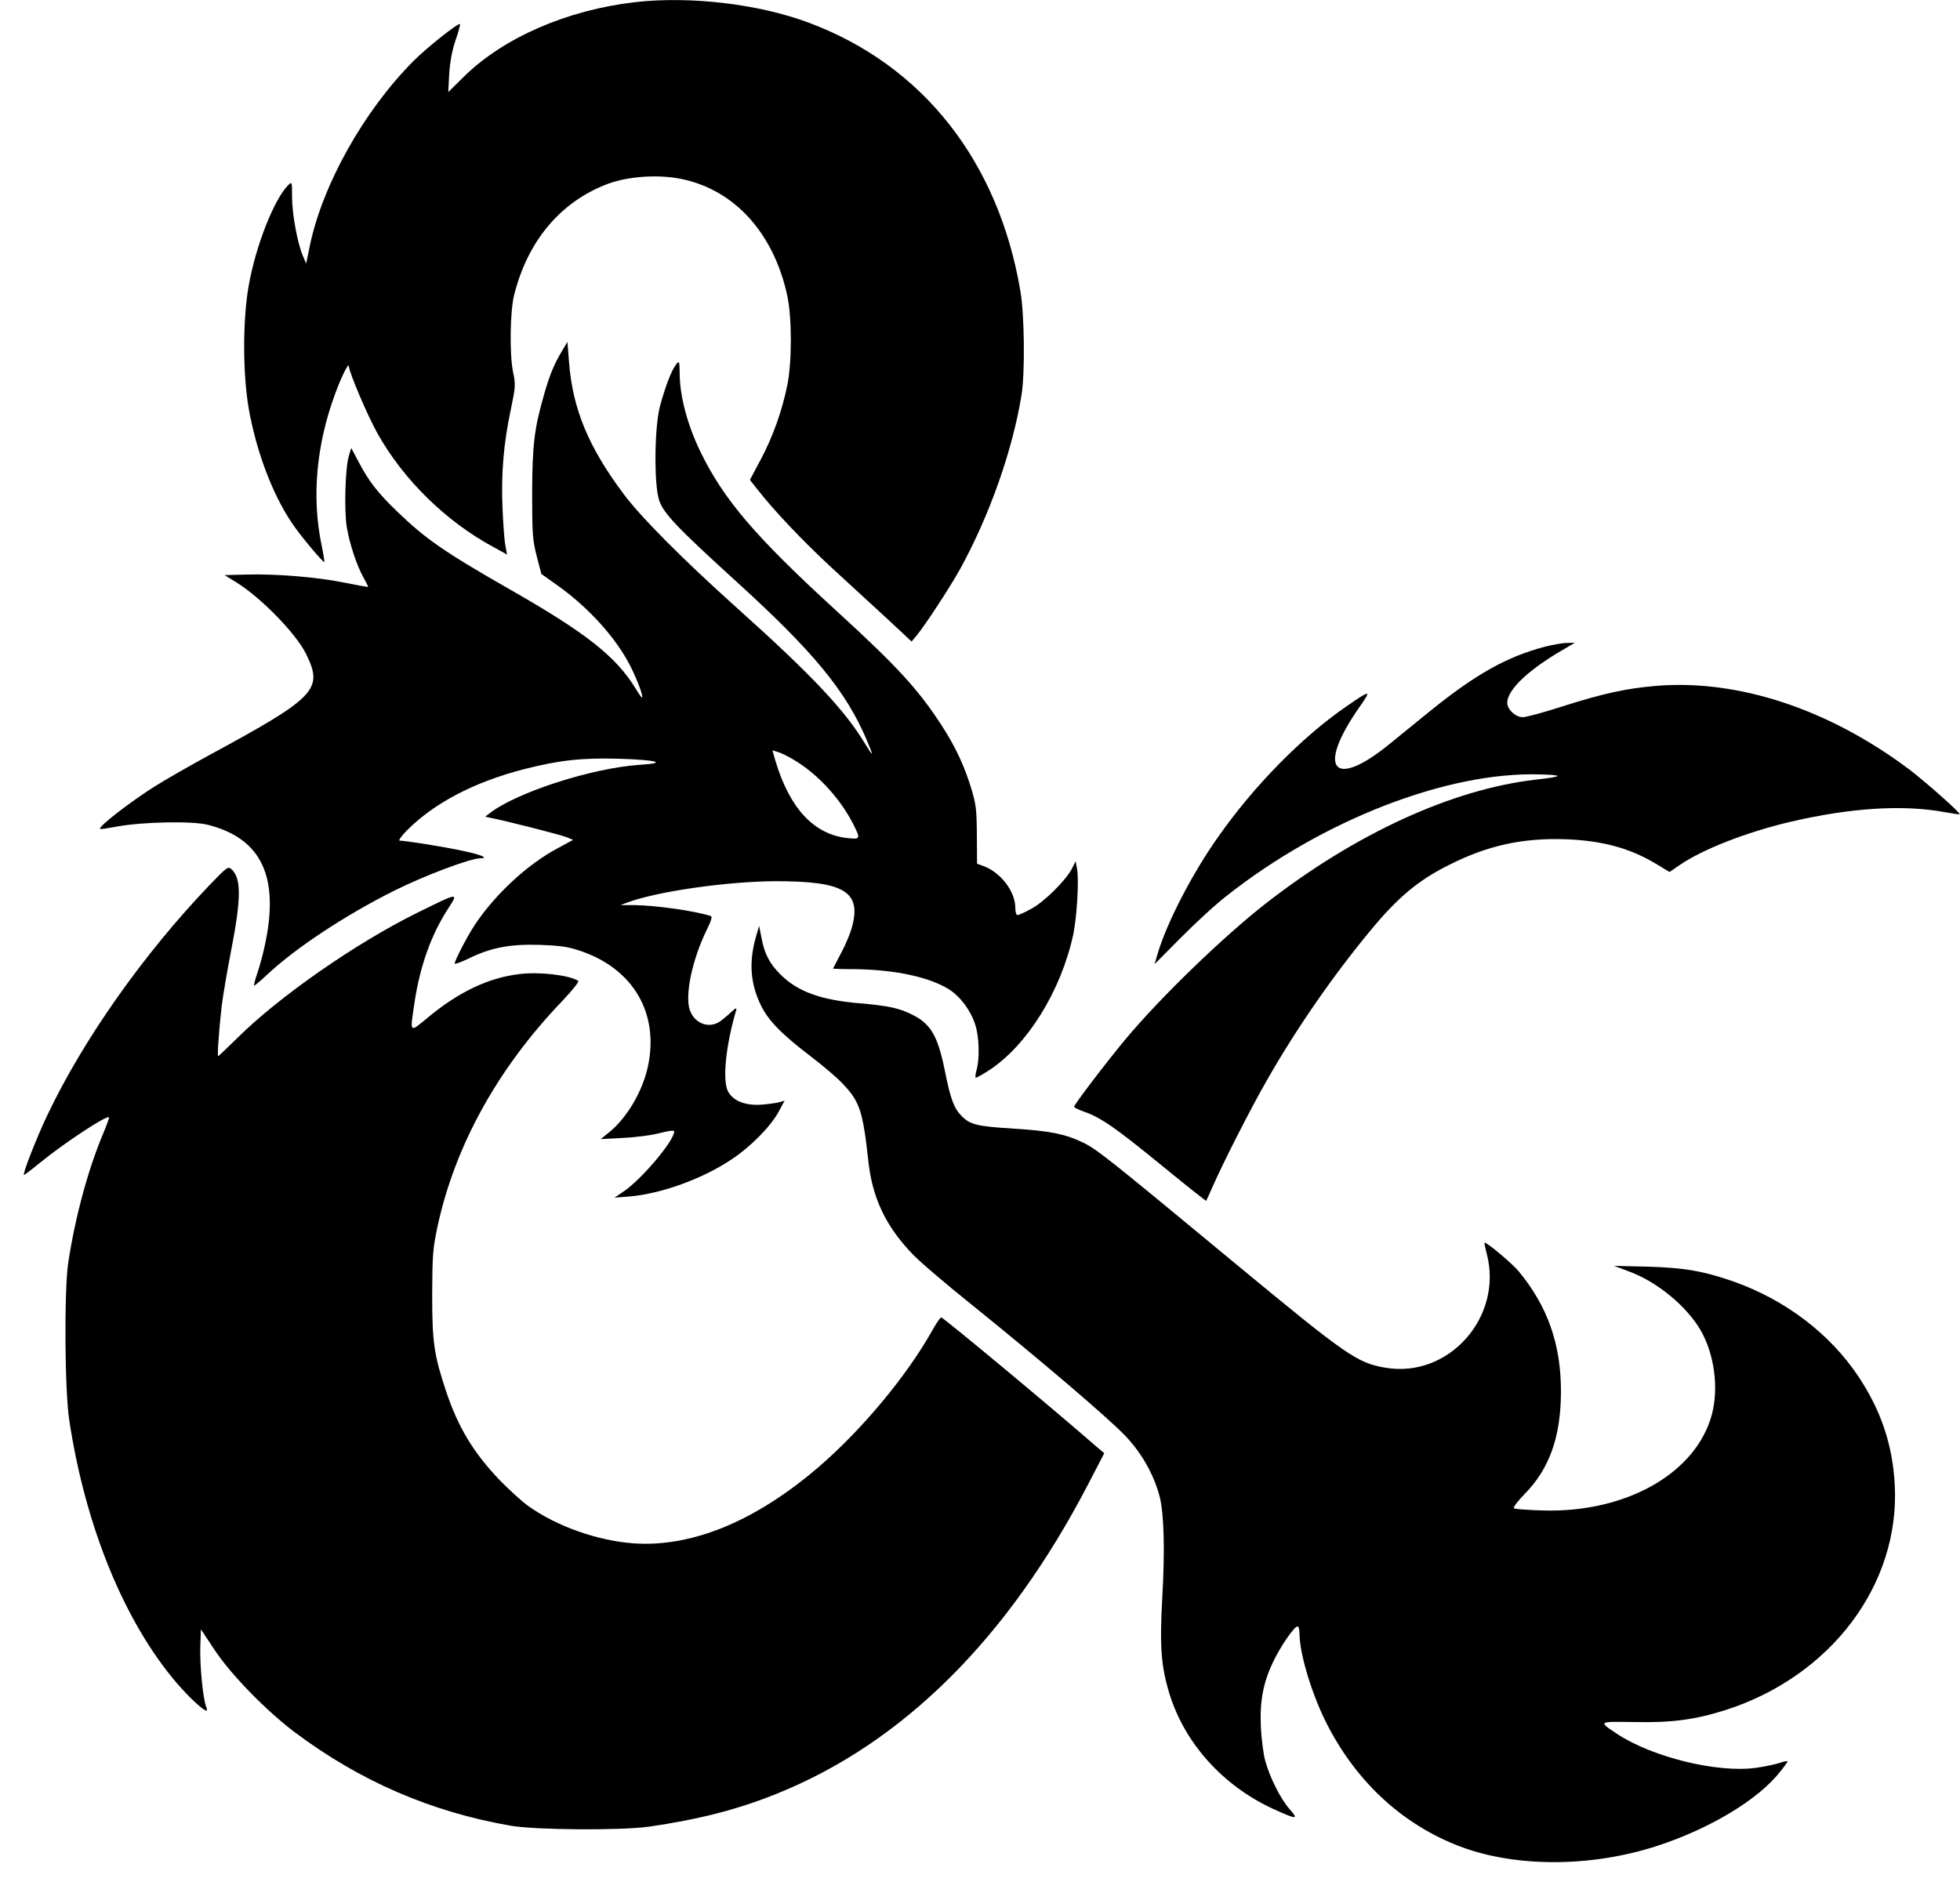
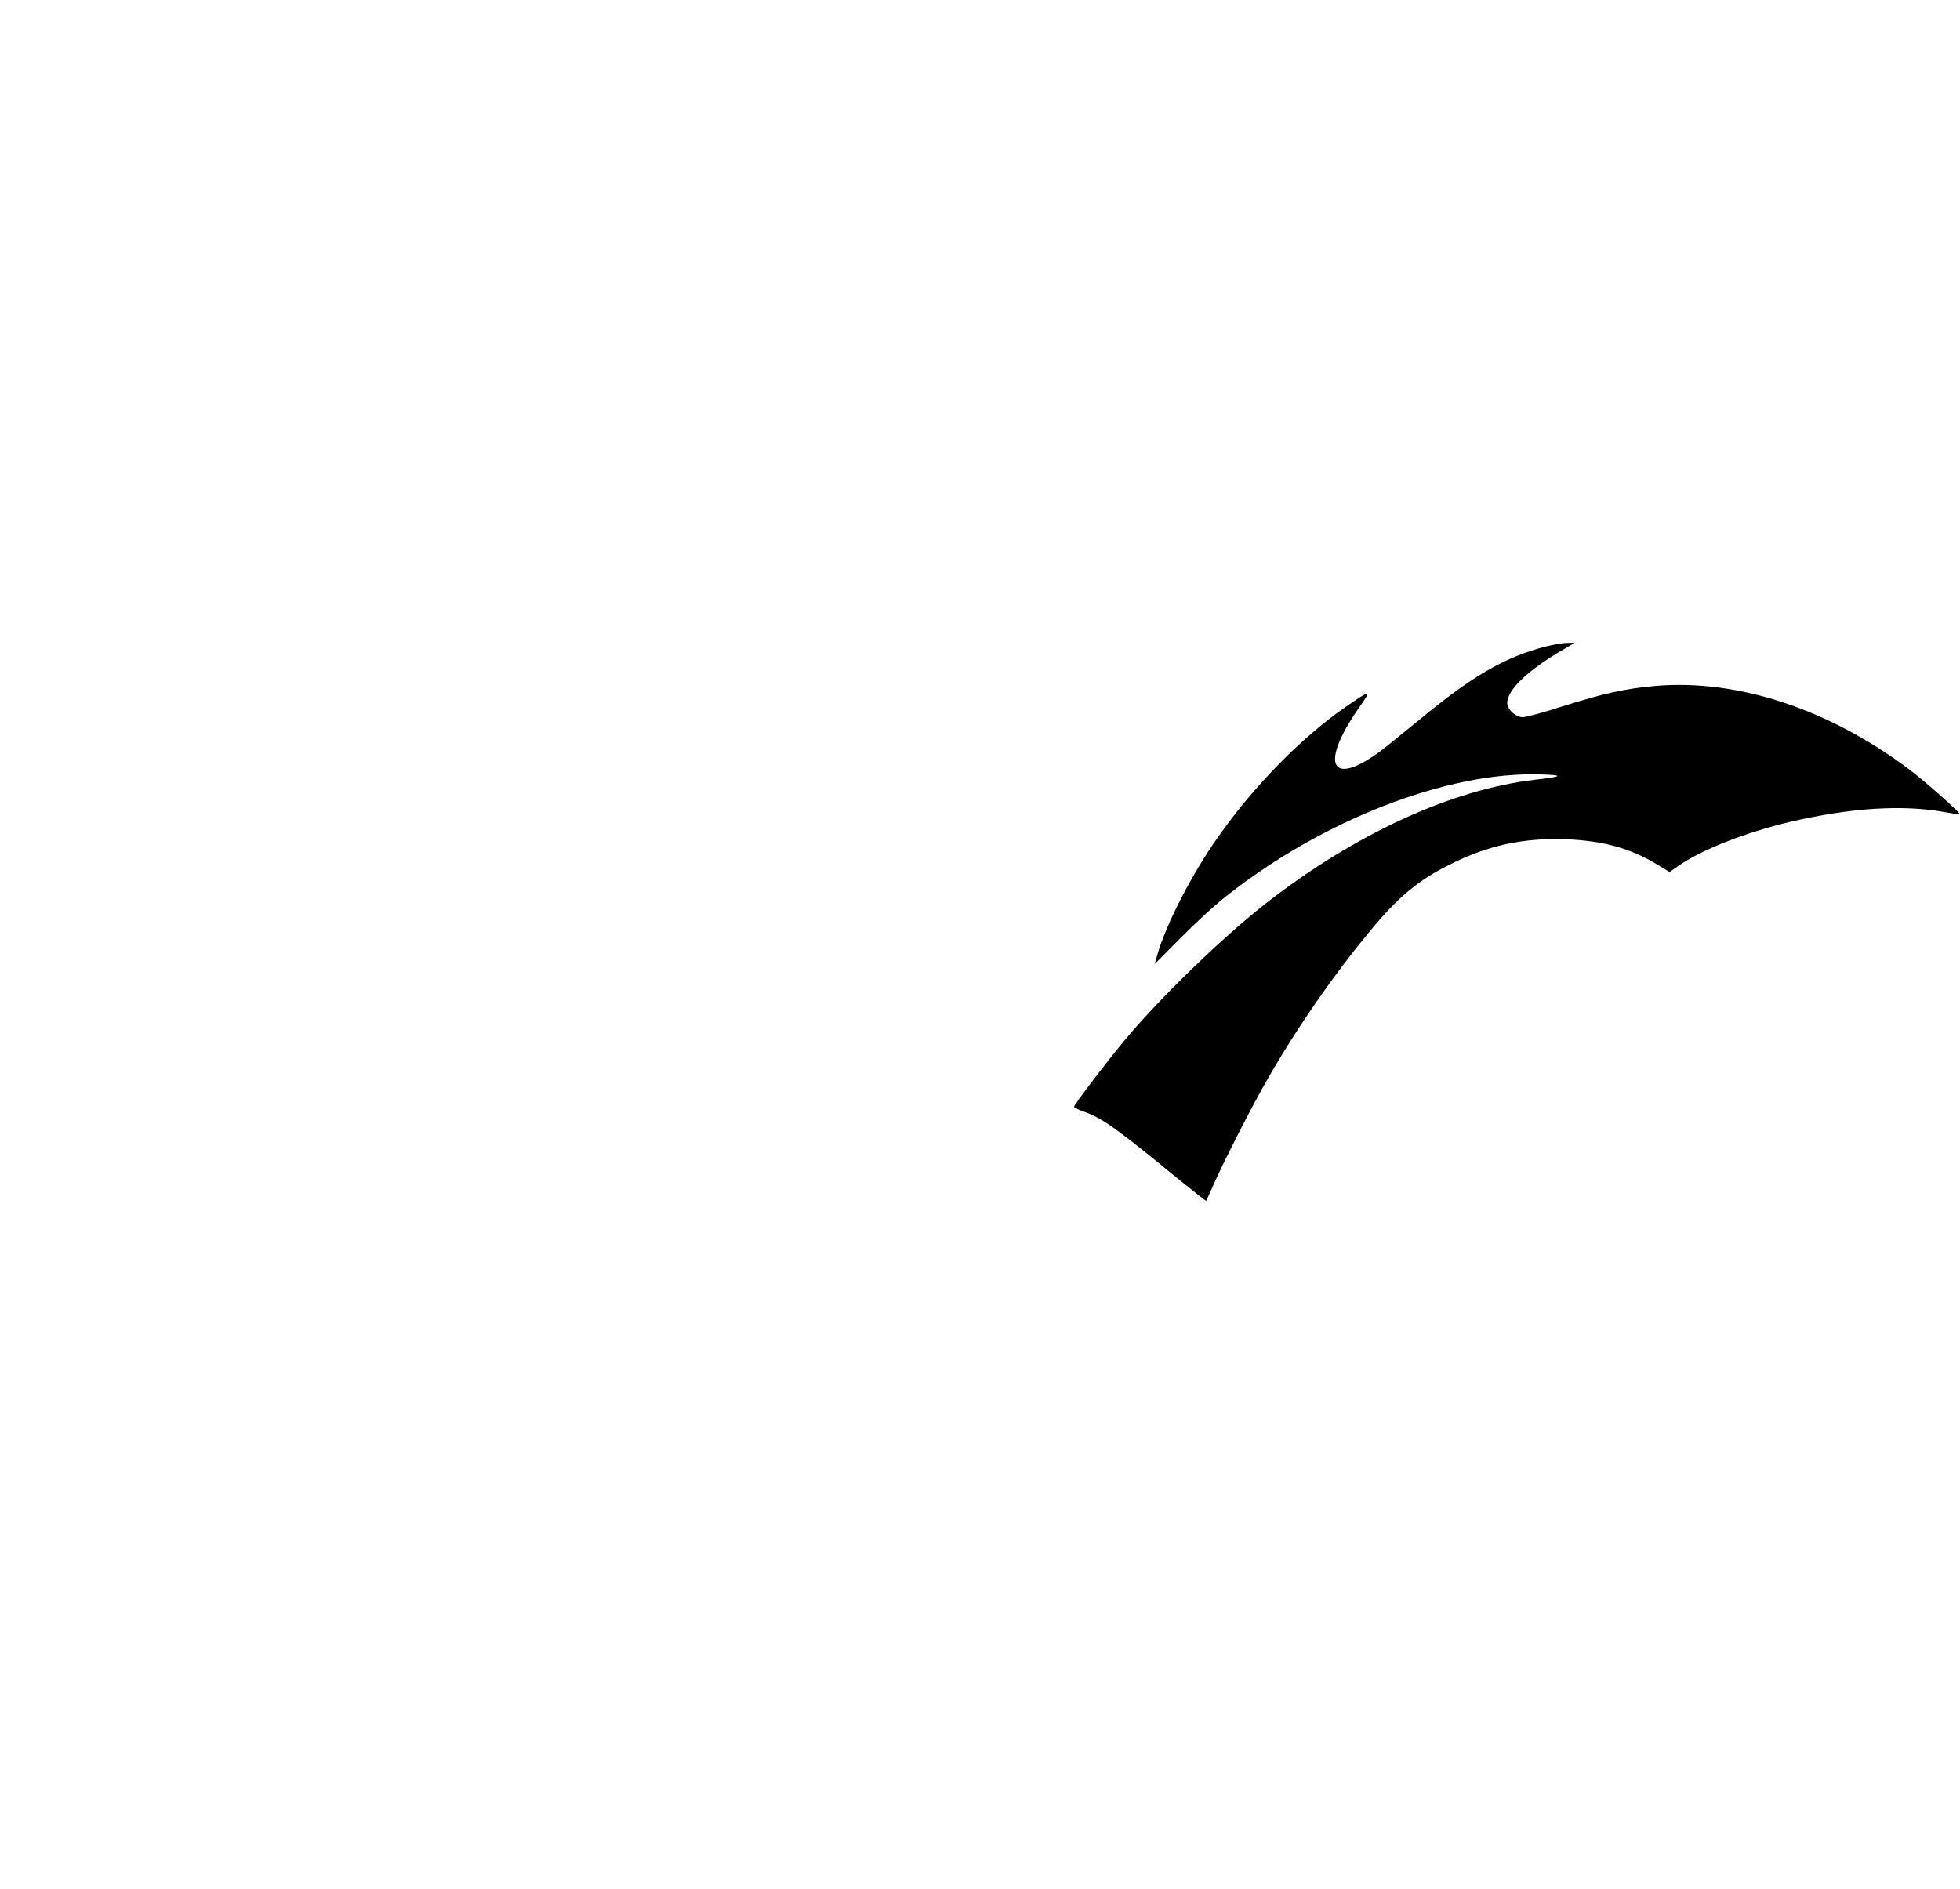
<svg xmlns="http://www.w3.org/2000/svg" version="1.0" width="1000pt" height="964pt" viewBox="0 0 1000 964" preserveAspectRatio="xMidYMid meet">
  <g transform="translate(0,964) scale(0.1,-0.1)" fill="#000000" stroke="none">
-     <path d="M3240 9629 c-347 -40 -671 -181 -874 -381 l-79 -78 5 93 c4 62 14 117 32 171 15 43 25 80 23 83 -8 8 -166 -117 -236 -187 -253 -253 -465 -631 -530 -943 l-19 -92 -17 40 c-27 63 -55 213 -55 300 0 79 0 79 -20 60 -72 -73 -165 -309 -201 -512 -31 -173 -31 -449 0 -628 39 -220 121 -438 223 -588 41 -61 158 -201 163 -195 1 2 -5 42 -15 90 -50 241 -26 507 68 763 32 89 71 168 72 146 1 -31 95 -252 146 -343 133 -237 350 -450 594 -581 l67 -37 -8 43 c-5 23 -12 110 -15 192 -8 174 5 332 43 509 23 111 24 125 11 185 -19 94 -16 309 5 395 69 277 238 478 479 568 105 39 260 49 378 24 270 -57 468 -277 537 -596 24 -115 24 -342 -1 -460 -27 -129 -71 -254 -133 -372 l-57 -107 38 -48 c85 -109 230 -262 380 -401 88 -81 216 -198 284 -261 l123 -115 25 30 c44 53 171 247 223 341 149 271 267 604 313 888 18 115 15 407 -6 530 -112 662 -498 1152 -1079 1369 -256 96 -606 137 -887 105z" />
-     <path d="M2868 7850 c-40 -66 -64 -124 -92 -223 -50 -174 -60 -255 -61 -502 0 -208 2 -239 23 -322 l24 -92 76 -54 c165 -116 307 -274 380 -420 36 -72 67 -157 57 -157 -2 0 -17 21 -33 48 -101 163 -252 282 -637 502 -338 193 -434 260 -578 399 -102 98 -146 156 -198 255 l-37 70 -12 -40 c-19 -60 -25 -286 -10 -368 15 -86 51 -194 85 -254 14 -25 24 -46 23 -47 -2 -1 -54 8 -117 21 -142 29 -351 46 -500 42 l-115 -3 60 -37 c125 -77 304 -261 355 -364 90 -183 54 -221 -496 -519 -99 -54 -223 -125 -275 -158 -96 -60 -241 -168 -272 -204 -17 -18 -16 -18 85 0 131 23 379 28 457 8 276 -70 368 -267 290 -621 -10 -47 -28 -111 -39 -142 -11 -32 -17 -58 -14 -58 3 0 34 26 68 58 143 134 397 302 645 426 156 78 390 166 441 166 46 0 3 19 -91 38 -89 20 -292 52 -321 52 -7 0 7 21 31 46 139 143 347 253 605 319 179 46 294 58 482 53 198 -6 252 -22 107 -31 -242 -16 -627 -140 -764 -246 l-25 -19 25 -5 c78 -15 360 -87 390 -99 l34 -14 -79 -43 c-153 -81 -319 -235 -422 -390 -38 -57 -103 -182 -103 -198 0 -5 30 6 68 24 115 57 214 76 366 71 109 -4 144 -9 211 -32 267 -92 398 -317 341 -587 -27 -128 -108 -265 -199 -338 l-42 -34 115 6 c63 3 148 14 188 25 46 12 72 15 72 8 -1 -48 -166 -244 -259 -307 l-46 -31 76 6 c163 14 373 90 521 189 98 65 201 169 242 246 l29 54 -24 -7 c-13 -4 -54 -10 -90 -13 -84 -7 -149 18 -175 68 -29 57 -11 234 42 414 5 15 -4 11 -32 -16 -22 -20 -49 -42 -61 -48 -57 -29 -122 1 -144 66 -25 77 13 256 86 406 23 46 30 69 22 72 -78 26 -275 54 -387 56 l-75 0 38 14 c151 56 502 106 747 108 361 1 450 -53 394 -244 -9 -30 -33 -87 -55 -127 -21 -41 -39 -74 -39 -75 0 -1 53 -3 118 -3 202 -3 375 -41 474 -103 58 -37 111 -108 134 -181 20 -61 23 -174 6 -232 -6 -21 -7 -38 -3 -38 4 0 34 17 67 38 195 127 368 406 430 694 18 87 30 279 19 334 l-7 39 -19 -38 c-32 -61 -143 -171 -208 -205 -32 -18 -64 -32 -70 -32 -6 0 -11 17 -11 38 0 83 -75 181 -164 213 l-31 11 -1 147 c-1 129 -4 156 -28 235 -35 117 -82 216 -151 323 -121 186 -224 299 -540 588 -412 377 -574 567 -692 811 -64 132 -102 273 -105 385 -1 80 -2 81 -20 57 -22 -28 -53 -109 -80 -208 -29 -103 -32 -396 -6 -480 21 -68 91 -141 393 -416 393 -357 560 -559 666 -808 38 -89 37 -94 -7 -22 -104 173 -274 353 -659 698 -268 241 -480 453 -571 574 -181 241 -263 437 -281 679 l-8 100 -27 -45z m1147 -2068 c134 -68 264 -202 339 -349 37 -74 36 -77 -29 -70 -172 18 -296 151 -369 395 l-15 53 22 -7 c12 -3 36 -13 52 -22z" />
    <path d="M7883 6340 c-194 -51 -352 -139 -587 -329 -65 -53 -159 -129 -208 -169 -287 -234 -373 -125 -151 191 62 89 58 89 -72 -1 -223 -154 -468 -403 -650 -663 -132 -186 -263 -440 -309 -597 l-15 -52 132 133 c73 74 178 171 235 215 490 387 1124 634 1597 620 127 -3 121 -11 -22 -27 -424 -49 -917 -275 -1373 -630 -219 -171 -538 -479 -719 -696 -95 -114 -261 -332 -261 -343 0 -4 24 -16 53 -26 84 -29 162 -84 397 -276 122 -100 223 -180 224 -178 1 1 15 32 31 68 51 118 202 415 281 551 150 263 337 532 525 759 140 170 245 258 402 336 197 100 378 139 597 131 187 -7 328 -46 462 -127 l66 -40 54 37 c116 79 338 166 558 218 311 73 580 90 795 50 39 -7 71 -12 73 -10 6 6 -169 161 -255 227 -411 309 -873 462 -1292 428 -154 -13 -273 -39 -483 -106 -93 -30 -182 -54 -199 -54 -36 0 -79 39 -79 73 0 63 95 157 257 255 l88 52 -40 -1 c-22 0 -72 -9 -112 -19z" />
-     <path d="M1067 5121 c-333 -348 -642 -785 -826 -1173 -53 -111 -126 -297 -119 -304 2 -1 39 27 83 63 121 99 339 243 351 231 2 -3 -12 -41 -31 -86 -76 -181 -142 -425 -177 -657 -21 -141 -18 -647 5 -800 82 -546 284 -1038 554 -1350 62 -71 131 -135 147 -135 3 0 2 10 -3 23 -16 42 -32 211 -29 302 l3 90 70 -105 c84 -127 264 -311 410 -421 333 -249 693 -405 1100 -476 128 -22 561 -25 705 -5 250 36 452 87 650 167 646 259 1183 793 1593 1583 l81 156 -45 38 c-207 181 -770 650 -787 655 -4 1 -25 -30 -47 -69 -129 -230 -357 -504 -580 -696 -321 -275 -645 -409 -942 -388 -183 13 -393 87 -537 190 -34 24 -99 84 -146 132 -134 140 -213 270 -275 457 -61 184 -70 247 -70 492 1 200 3 231 27 345 89 412 306 807 637 1152 54 57 87 99 81 103 -48 29 -200 47 -301 34 -157 -19 -307 -90 -464 -220 -98 -81 -94 -85 -70 76 28 185 85 345 170 476 56 87 59 87 -160 -21 -311 -154 -703 -427 -914 -637 -52 -51 -96 -93 -98 -93 -5 0 4 133 18 255 6 50 28 181 50 293 50 260 50 361 0 406 -17 16 -23 12 -114 -83z" />
-     <path d="M3857 4860 c-37 -129 -29 -239 25 -350 38 -78 103 -145 253 -260 61 -46 134 -108 162 -138 89 -92 105 -140 133 -394 20 -190 88 -334 224 -476 33 -36 171 -154 306 -262 358 -289 694 -576 781 -667 83 -87 145 -196 175 -308 23 -89 28 -271 14 -519 -14 -250 -6 -351 37 -491 78 -252 272 -467 526 -585 125 -57 135 -57 86 -2 -46 53 -100 160 -124 247 -9 33 -19 110 -22 170 -6 134 11 226 63 335 37 78 107 180 124 180 6 0 10 -16 10 -35 0 -106 66 -322 145 -473 153 -294 388 -507 677 -616 285 -107 671 -105 1006 5 268 88 512 235 624 377 21 26 38 50 38 53 0 4 -19 0 -41 -8 -23 -7 -78 -19 -122 -25 -198 -26 -528 55 -709 175 -94 63 -95 62 90 59 191 -4 309 12 462 60 541 172 895 642 867 1152 -11 203 -70 378 -185 551 -145 218 -372 391 -637 485 -152 53 -252 71 -440 76 l-170 4 75 -28 c145 -53 297 -179 368 -303 69 -122 91 -290 57 -424 -79 -303 -440 -508 -870 -493 -72 2 -136 7 -141 11 -6 3 19 36 56 74 125 128 182 288 184 513 2 247 -67 443 -217 624 -36 42 -166 151 -173 144 -1 -2 4 -28 12 -58 83 -322 -195 -634 -516 -580 -145 24 -199 62 -753 520 -670 555 -722 596 -793 630 -89 43 -169 59 -348 70 -191 12 -226 20 -270 65 -39 39 -57 88 -86 234 -35 171 -69 232 -158 279 -71 37 -126 49 -276 62 -201 17 -317 60 -405 148 -55 55 -81 105 -96 187 l-12 60 -16 -55z" />
  </g>
</svg>